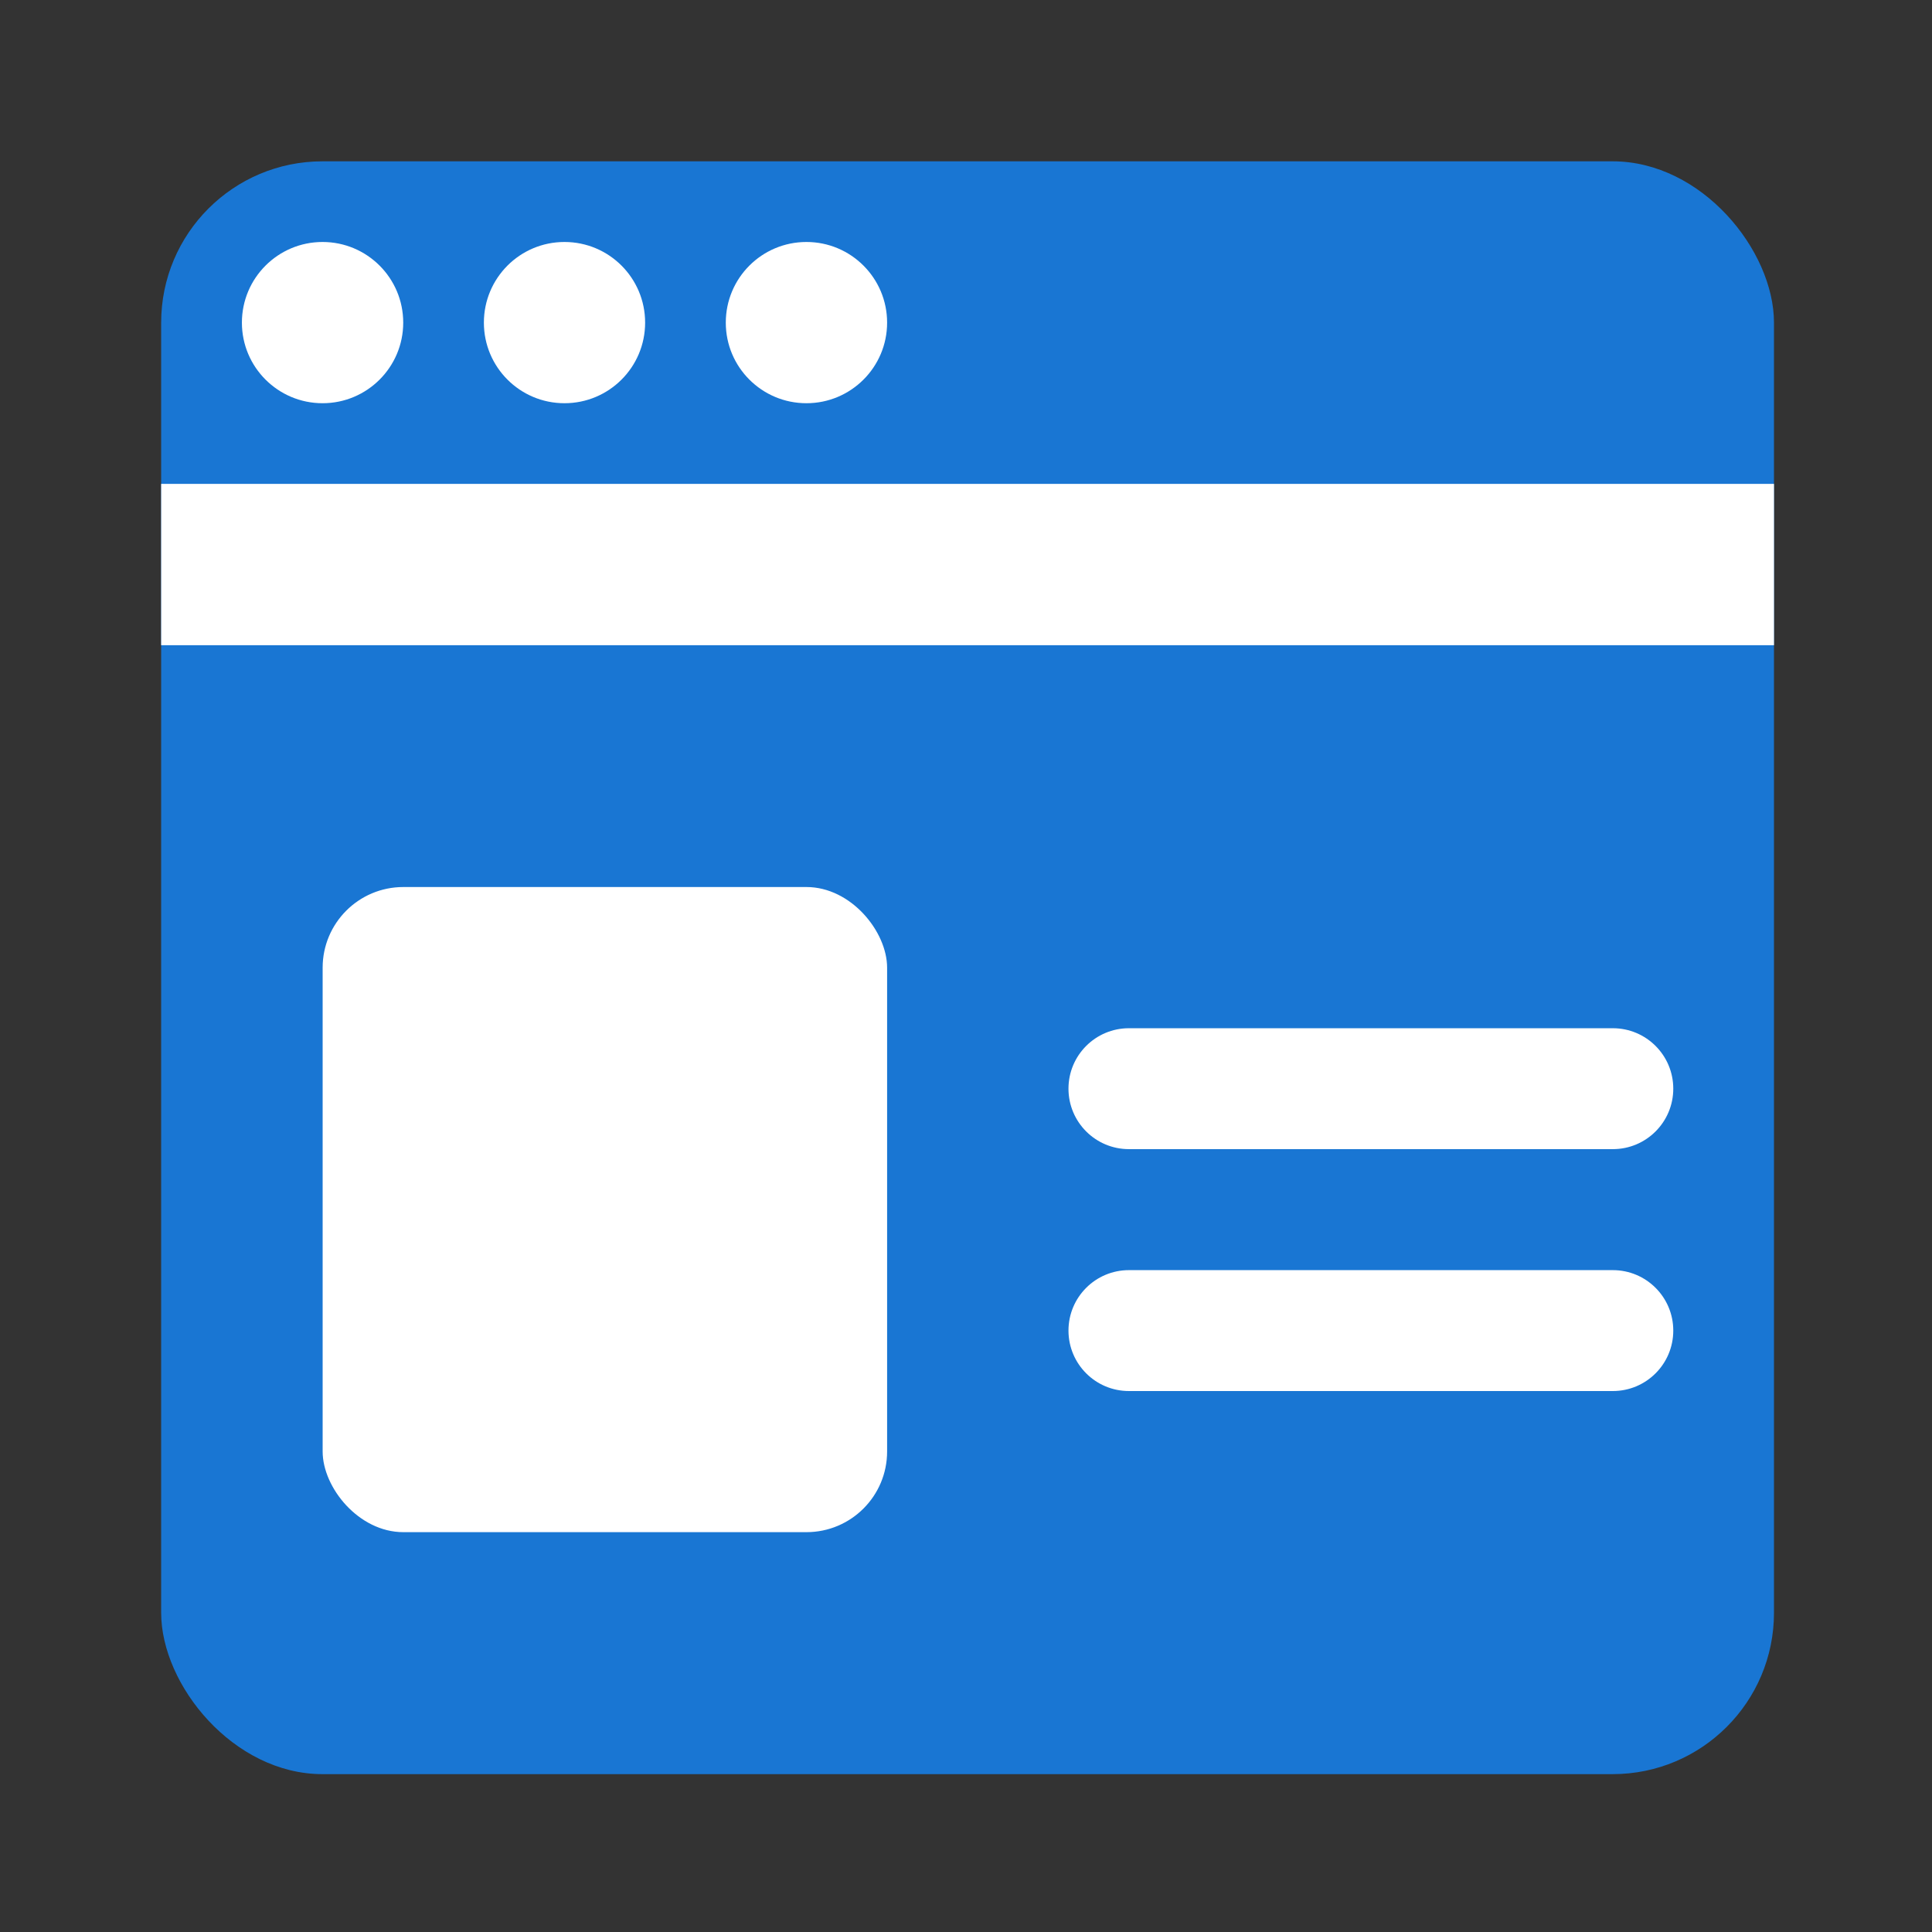
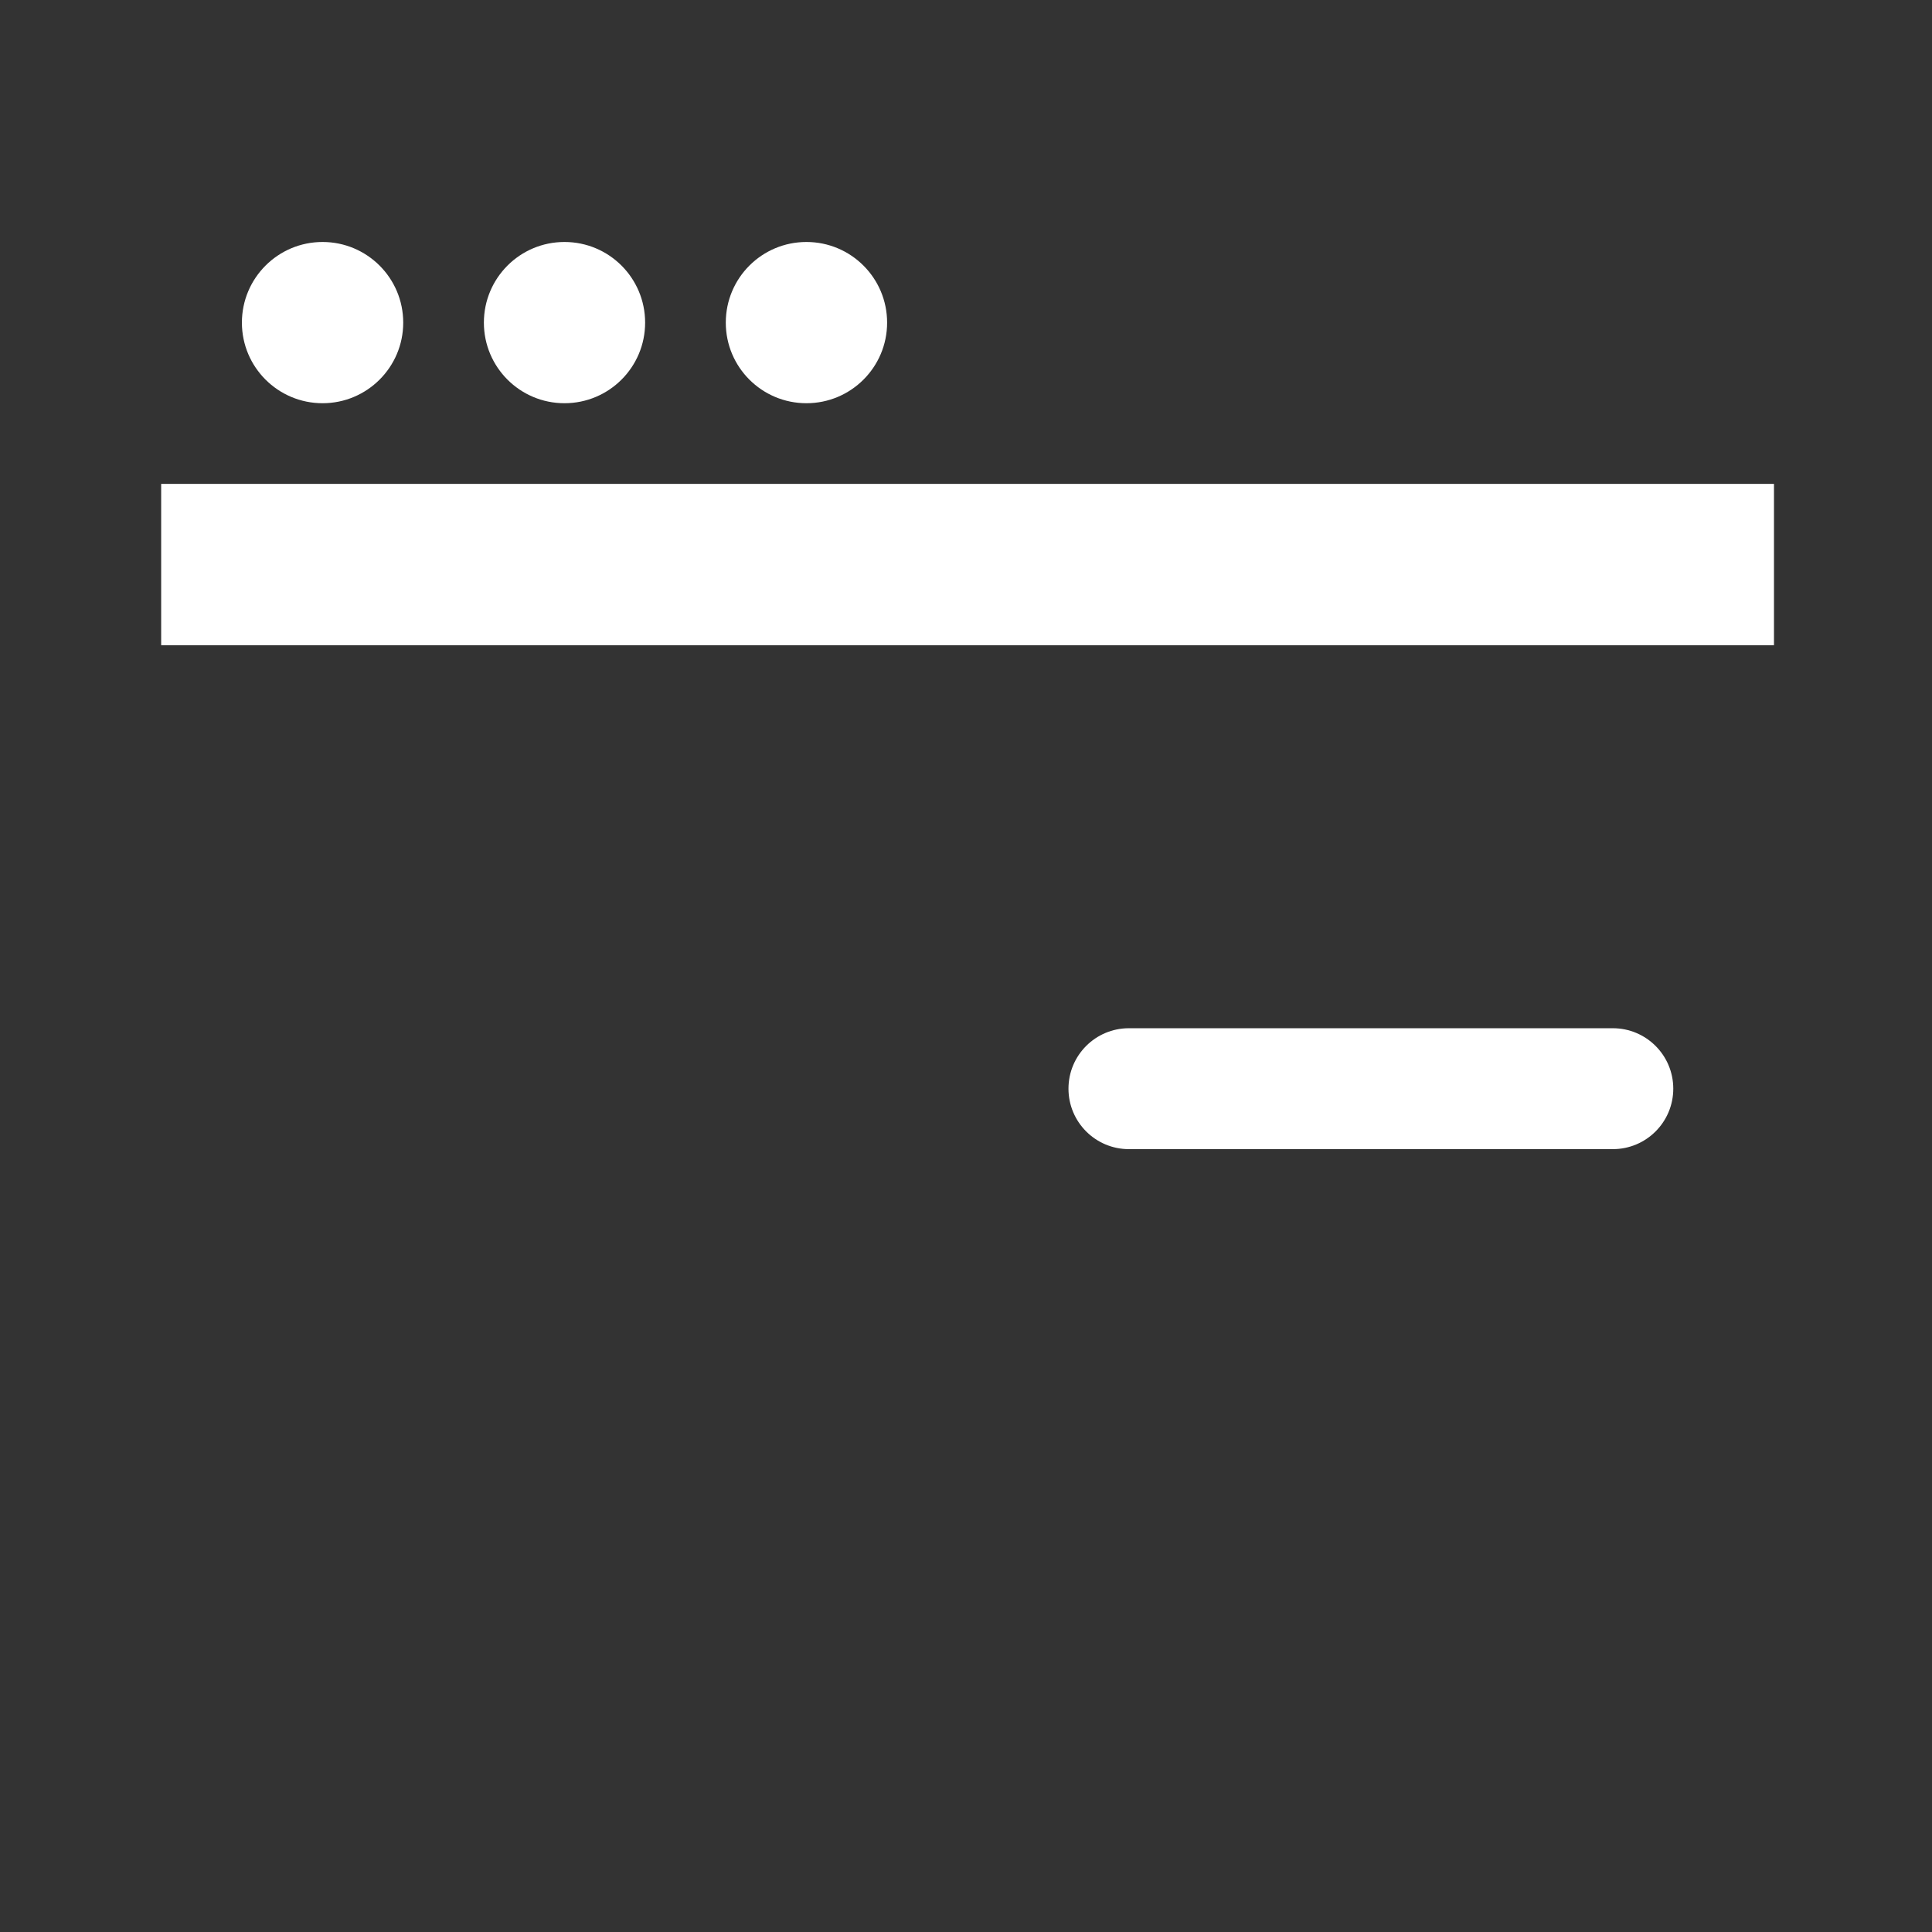
<svg xmlns="http://www.w3.org/2000/svg" width="24" height="24" viewBox="0 0 24 24" fill="none">
  <rect x="0" y="0" width="24" height="24" fill="#333333" stroke="none" />
-   <rect x="2.002" y="2.004" width="20.035" height="20.035" rx="2.004" fill="#1976D3" />
  <path fill-rule="evenodd" clip-rule="evenodd" d="M5.009 4.008C5.009 4.561 4.56 5.009 4.007 5.009C3.454 5.009 3.005 4.561 3.005 4.008C3.005 3.454 3.454 3.006 4.007 3.006C4.56 3.006 5.009 3.454 5.009 4.008ZM8.014 4.008C8.014 4.561 7.566 5.009 7.012 5.009C6.459 5.009 6.011 4.561 6.011 4.008C6.011 3.454 6.459 3.006 7.012 3.006C7.566 3.006 8.014 3.454 8.014 4.008ZM10.018 5.009C10.571 5.009 11.02 4.561 11.02 4.008C11.02 3.454 10.571 3.006 10.018 3.006C9.464 3.006 9.016 3.454 9.016 4.008C9.016 4.561 9.464 5.009 10.018 5.009Z" fill="white" />
  <rect x="2.002" y="6.011" width="20.035" height="2.004" fill="white" />
-   <rect x="4.008" y="11.019" width="7.012" height="8.014" rx="1.002" fill="white" />
  <path fill-rule="evenodd" clip-rule="evenodd" d="M13.273 13.524C13.273 13.109 13.609 12.773 14.024 12.773H20.035C20.45 12.773 20.786 13.109 20.786 13.524C20.786 13.939 20.45 14.275 20.035 14.275H14.024C13.609 14.275 13.273 13.939 13.273 13.524Z" fill="white" />
-   <path fill-rule="evenodd" clip-rule="evenodd" d="M13.273 16.529C13.273 16.114 13.609 15.778 14.024 15.778H20.035C20.45 15.778 20.786 16.114 20.786 16.529C20.786 16.944 20.45 17.28 20.035 17.28H14.024C13.609 17.28 13.273 16.944 13.273 16.529Z" fill="white" />
</svg>